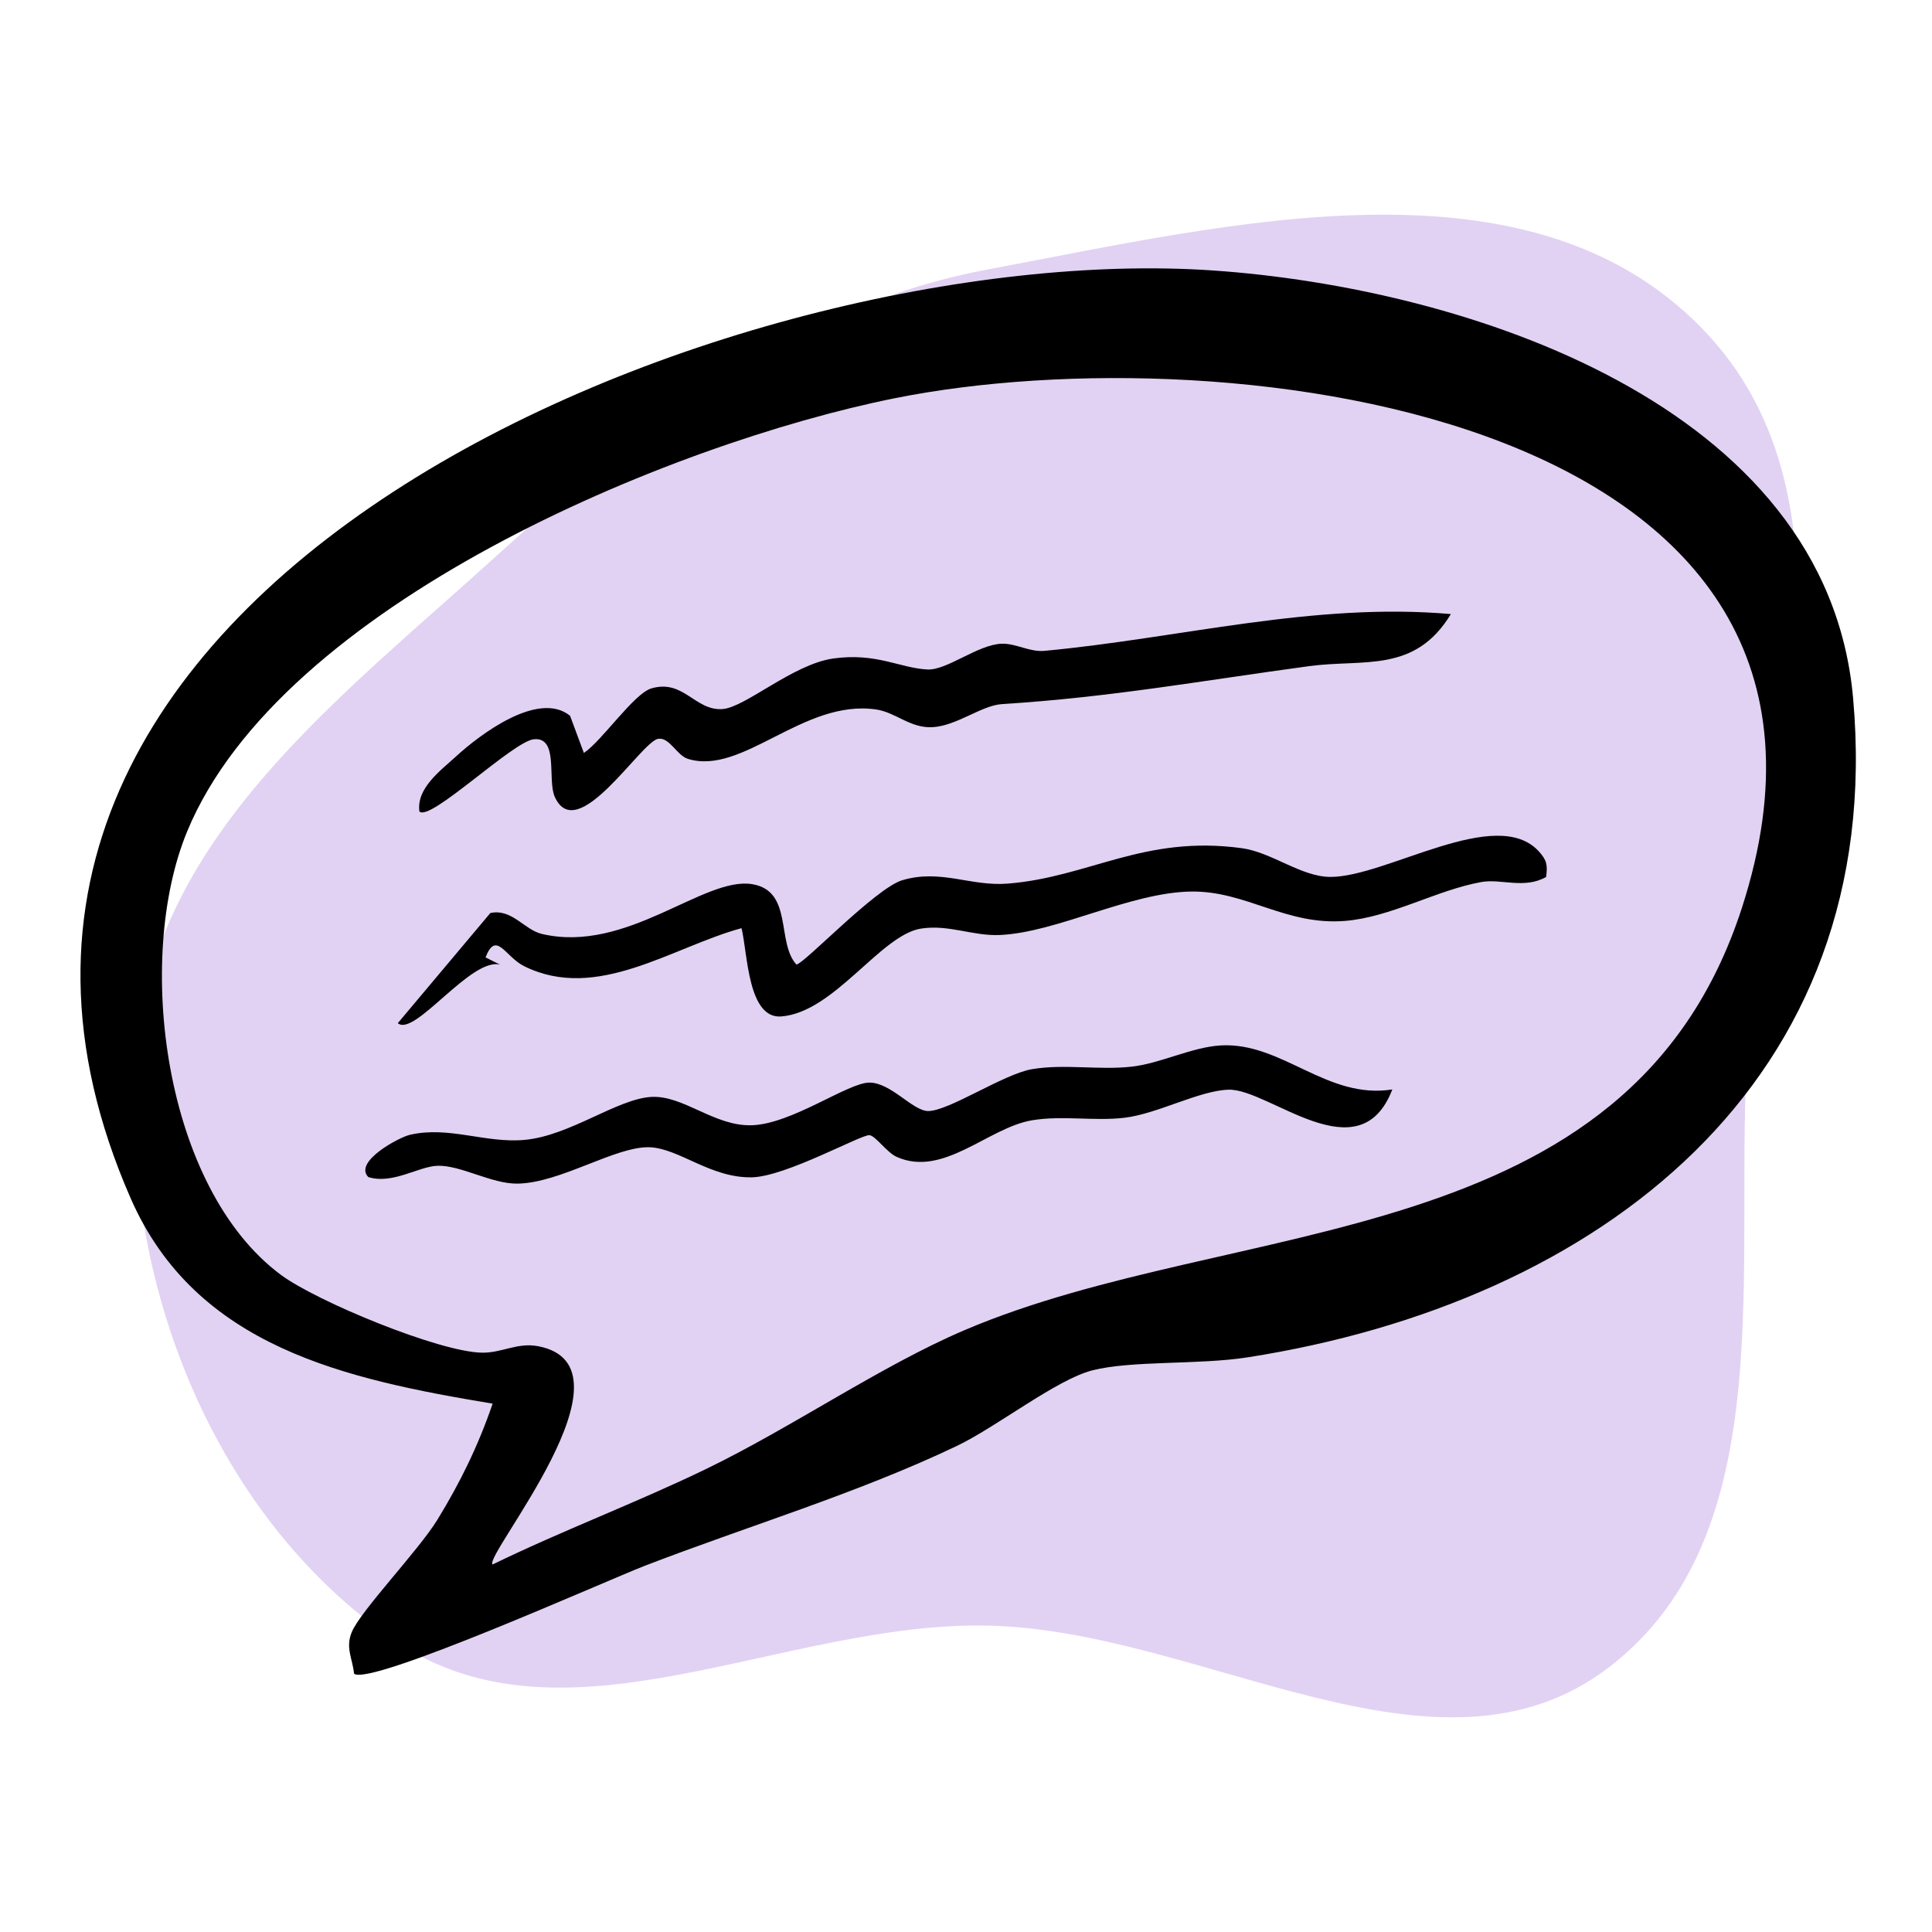
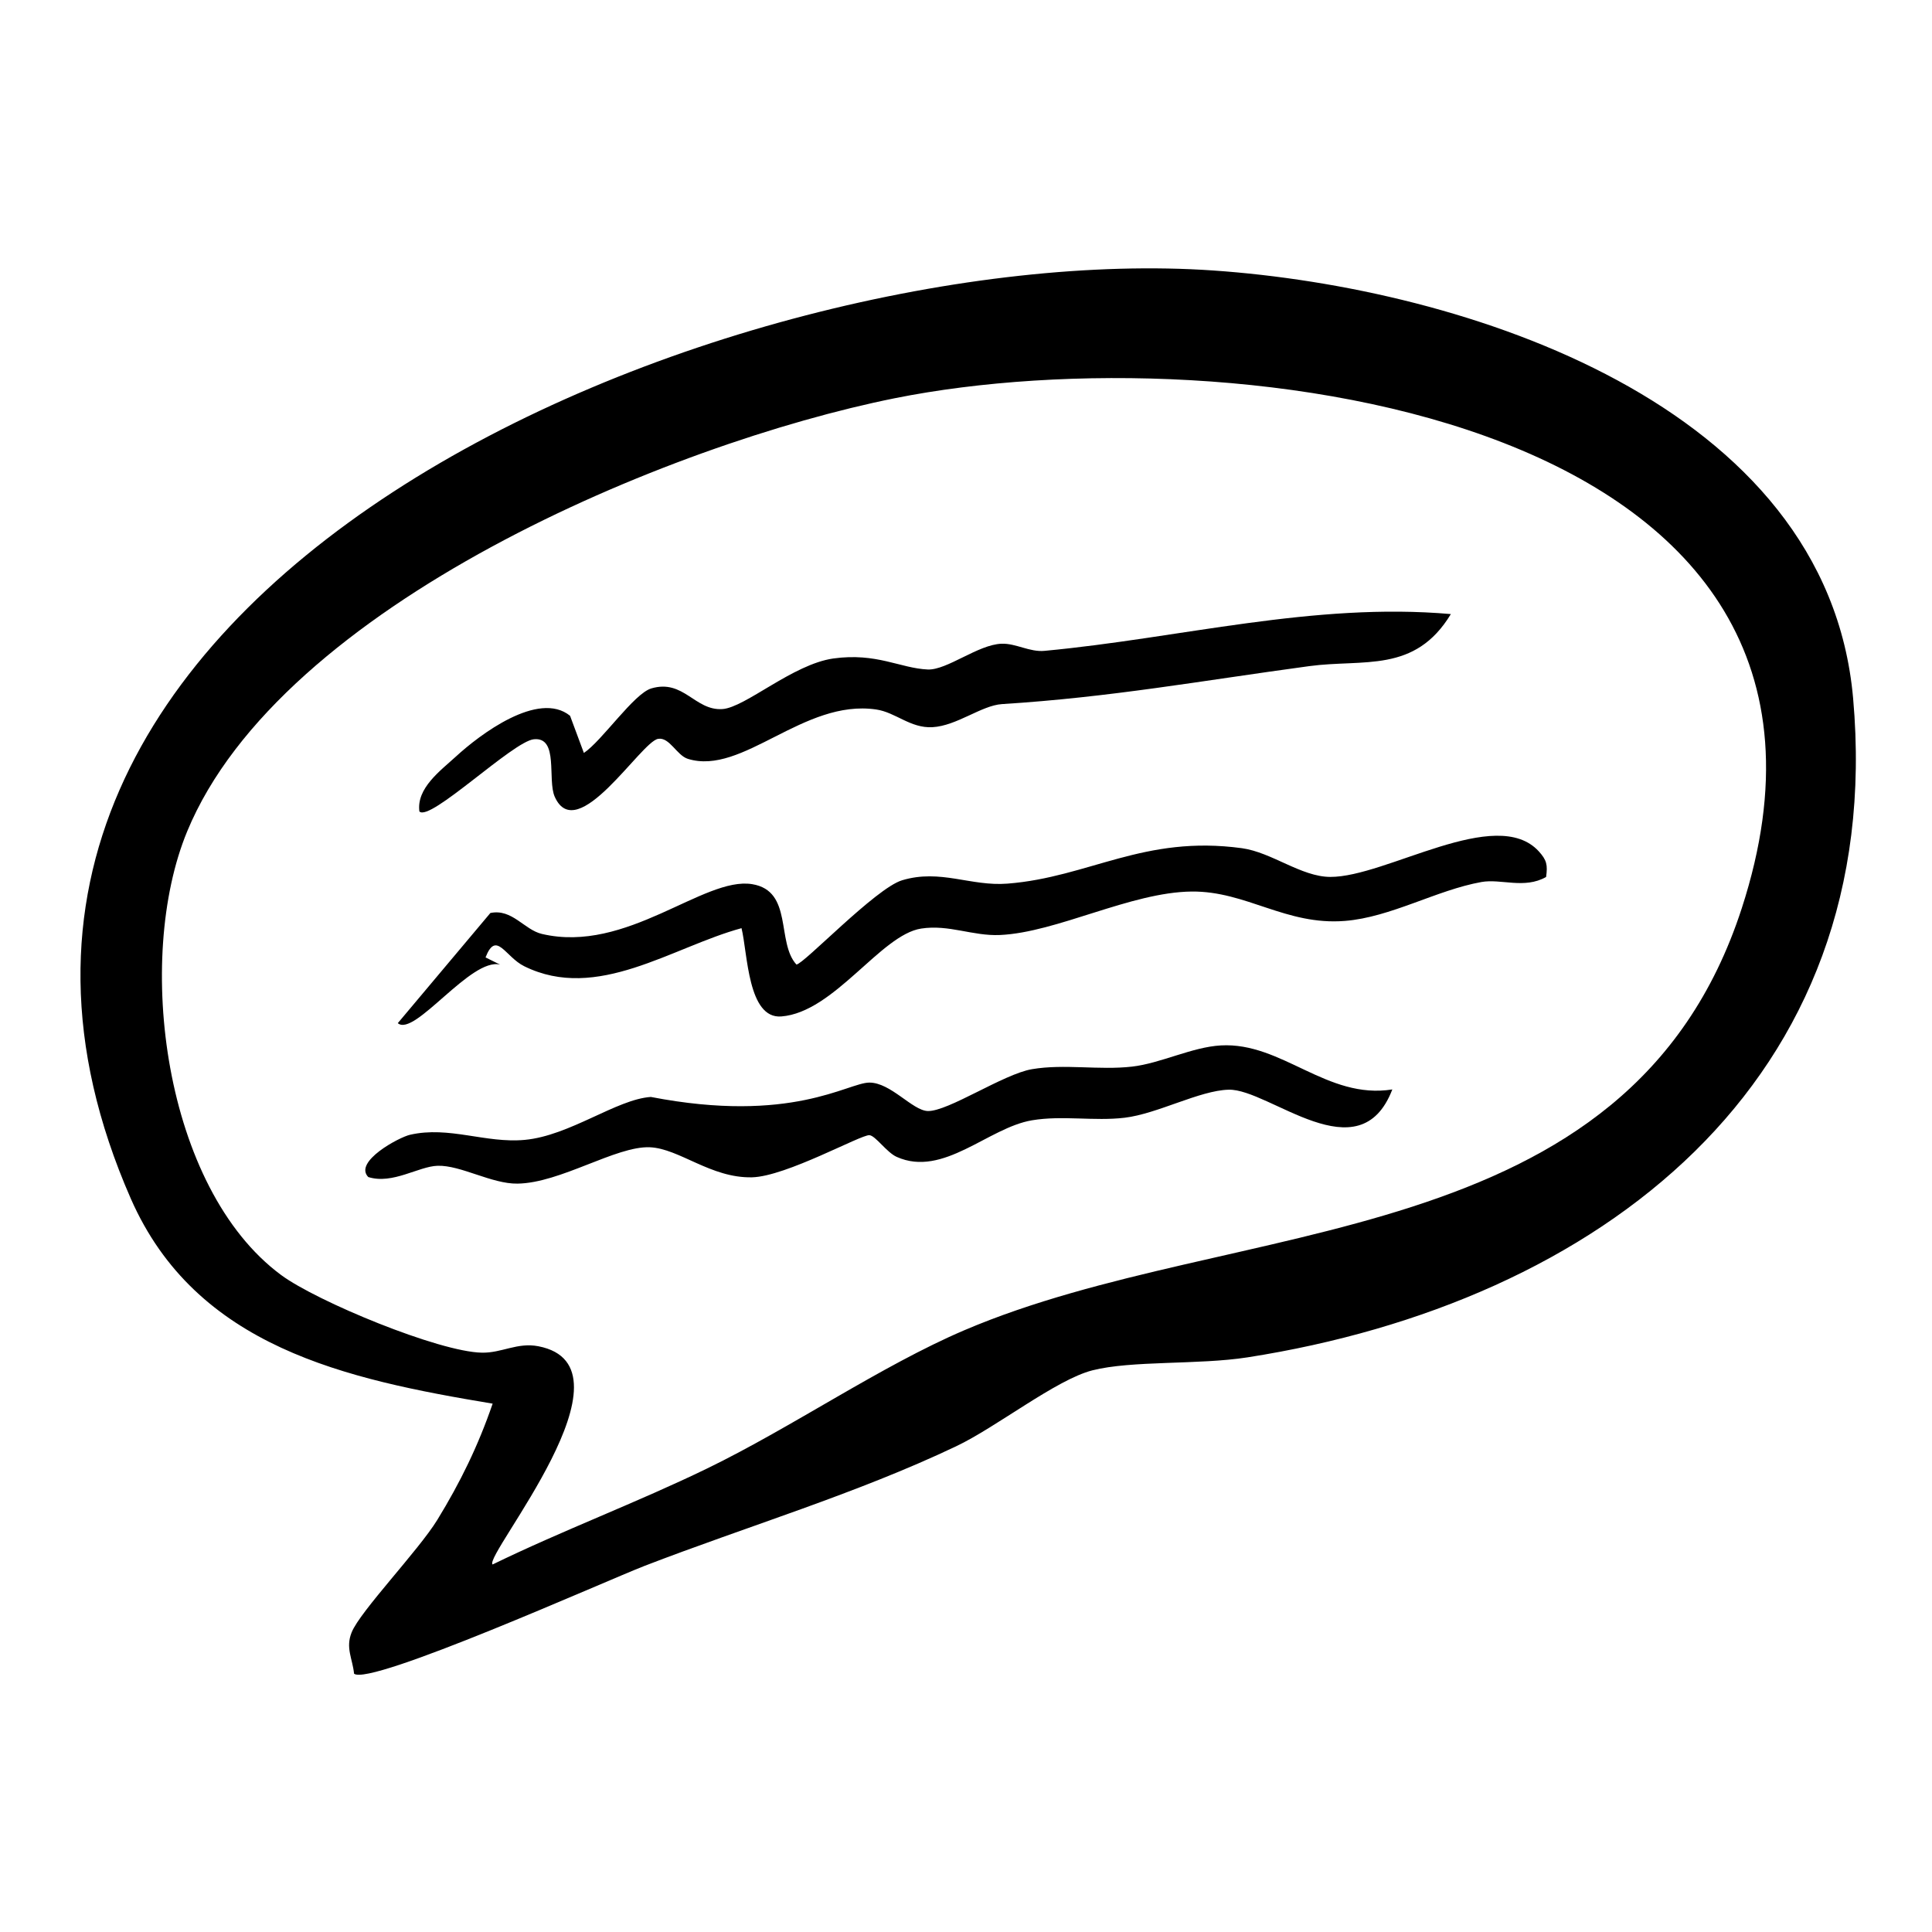
<svg xmlns="http://www.w3.org/2000/svg" width="144" height="144" viewBox="0 0 144 144" fill="none">
-   <path fill-rule="evenodd" clip-rule="evenodd" d="M73.65 20.079C91.81 16.67 113.82 11.188 126.789 24.406C139.743 37.609 131.548 59.296 130.275 77.791C129.142 94.257 132.982 114.265 119.917 124.272C107.139 134.06 89.715 121.521 73.65 121.164C58.31 120.823 42.068 130.936 29.385 122.262C15.569 112.813 8.61 94.502 10.231 77.791C11.754 62.083 25.602 51.811 37.244 41.216C48.043 31.389 59.328 22.768 73.65 20.079Z" fill="#E1D2F3" />
  <g clip-path="url(#clip0_2171_2494)">
    <path d="M26.39 124.75C26.279 123.63 25.739 122.83 26.209 121.67C26.829 120.11 31.189 115.57 32.59 113.29C34.319 110.47 35.639 107.76 36.719 104.62C25.779 102.8 14.62 100.42 9.75 89.34C-10.331 43.57 55.05 17.72 90.419 20.16C109.13 21.45 136.17 30.08 138.12 52.04C140.67 80.72 119.11 97.09 92.98 101.17C89.309 101.74 84.35 101.39 81.409 102.14C78.7 102.84 74.26 106.38 71.26 107.8C63.819 111.34 55.69 113.76 48.02 116.72C45.279 117.78 27.489 125.74 26.38 124.74L26.39 124.75ZM36.73 116.6C41.969 114.05 47.48 111.99 52.73 109.44C59.069 106.36 65.669 101.8 71.87 99.15C92.12 90.5 121.37 93.72 129.82 67.7C141.77 30.92 91.639 24.68 66.7 29.68C49.889 33.06 20.93 45.08 13.95 61.97C10.02 71.48 12.2 88.55 20.95 95.03C23.61 97 32.73 100.77 35.919 100.82C37.4 100.85 38.55 100.04 40.12 100.34C47.9 101.84 36.069 115.91 36.709 116.6H36.73Z" fill="black" />
    <path d="M115.229 65.37C113.609 66.28 111.879 65.48 110.419 65.74C107.069 66.34 103.659 68.37 100.239 68.64C95.839 68.99 92.899 66.41 88.819 66.45C84.259 66.5 78.779 69.5 74.529 69.69C72.499 69.78 70.729 68.89 68.659 69.21C65.649 69.67 62.179 75.45 58.239 75.76C55.729 75.96 55.729 71.05 55.269 69.18C50.089 70.59 44.509 74.7 39.079 72.02C37.649 71.32 36.989 69.31 36.189 71.36L37.279 71.9C35.109 71.33 30.889 77.33 29.649 76.26L36.549 68.05C38.169 67.71 39.069 69.3 40.389 69.61C46.719 71.1 52.449 65.31 56.059 65.9C59.129 66.4 57.849 70.23 59.359 71.89C59.879 71.89 65.269 66.2 67.239 65.61C70.099 64.75 72.349 66.08 75.099 65.86C81.189 65.38 85.239 62.22 92.569 63.22C94.799 63.53 96.979 65.35 99.149 65.36C103.319 65.38 111.509 59.99 114.689 63.45C115.289 64.11 115.359 64.47 115.239 65.35L115.229 65.37Z" fill="black" />
    <path d="M108.139 45.77C105.449 50.21 101.639 49.1 97.579 49.65C89.519 50.74 82.799 51.97 74.679 52.48C73.149 52.58 71.319 54.1 69.499 54.2C67.849 54.29 66.759 53.09 65.299 52.88C59.879 52.09 55.349 57.83 51.269 56.56C50.439 56.3 49.899 54.92 49.049 55.07C47.769 55.29 43.009 63.09 41.349 59.39C40.779 58.12 41.669 54.91 39.789 55.1C38.229 55.26 32.029 61.29 31.259 60.48C31.029 58.75 32.819 57.45 33.979 56.39C35.749 54.76 40.129 51.44 42.489 53.35L43.519 56.12C44.869 55.22 47.249 51.69 48.549 51.31C50.959 50.6 51.789 52.99 53.849 52.85C55.549 52.73 59.089 49.51 62.109 49.08C65.339 48.63 67.099 49.81 69.149 49.9C70.579 49.96 72.899 48.04 74.649 47.98C75.719 47.94 76.749 48.62 77.859 48.51C87.939 47.57 97.909 44.87 108.139 45.77Z" fill="black" />
-     <path d="M103.78 81.19C101.33 87.59 94.6 81.14 91.58 81.22C89.42 81.27 86.27 83.02 83.82 83.31C81.54 83.58 79.2 83.12 76.92 83.5C73.65 84.05 70.31 87.78 66.84 86.23C66.09 85.9 65.25 84.64 64.8 84.61C64.17 84.56 58.59 87.69 56.05 87.75C52.98 87.82 50.63 85.6 48.43 85.51C45.91 85.41 41.77 88.18 38.57 88.22C36.65 88.25 34.35 86.84 32.62 86.89C31.2 86.93 29.26 88.3 27.45 87.73C26.33 86.59 29.75 84.76 30.56 84.58C33.47 83.91 36.19 85.23 39.11 84.96C42.47 84.65 45.96 81.93 48.51 81.76C50.91 81.6 53.22 83.95 56.02 83.87C59 83.79 63.19 80.7 64.79 80.69C66.39 80.68 68 82.77 69.15 82.81C70.67 82.85 74.79 80.05 76.92 79.69C79.34 79.28 81.92 79.78 84.37 79.5C86.5 79.26 88.85 78.04 90.99 77.92C95.56 77.66 98.89 81.98 103.78 81.2V81.19Z" fill="black" />
+     <path d="M103.78 81.19C101.33 87.59 94.6 81.14 91.58 81.22C89.42 81.27 86.27 83.02 83.82 83.31C81.54 83.58 79.2 83.12 76.92 83.5C73.65 84.05 70.31 87.78 66.84 86.23C66.09 85.9 65.25 84.64 64.8 84.61C64.17 84.56 58.59 87.69 56.05 87.75C52.98 87.82 50.63 85.6 48.43 85.51C45.91 85.41 41.77 88.18 38.57 88.22C36.65 88.25 34.35 86.84 32.62 86.89C31.2 86.93 29.26 88.3 27.45 87.73C26.33 86.59 29.75 84.76 30.56 84.58C33.47 83.91 36.19 85.23 39.11 84.96C42.47 84.65 45.96 81.93 48.51 81.76C59 83.79 63.19 80.7 64.79 80.69C66.39 80.68 68 82.77 69.15 82.81C70.67 82.85 74.79 80.05 76.92 79.69C79.34 79.28 81.92 79.78 84.37 79.5C86.5 79.26 88.85 78.04 90.99 77.92C95.56 77.66 98.89 81.98 103.78 81.2V81.19Z" fill="black" />
  </g>
  <defs>
    <clipPath id="clip0_2171_2494">
      <rect width="132.33" height="104.84" fill="white" transform="translate(6 20)" />
    </clipPath>
  </defs>
</svg>